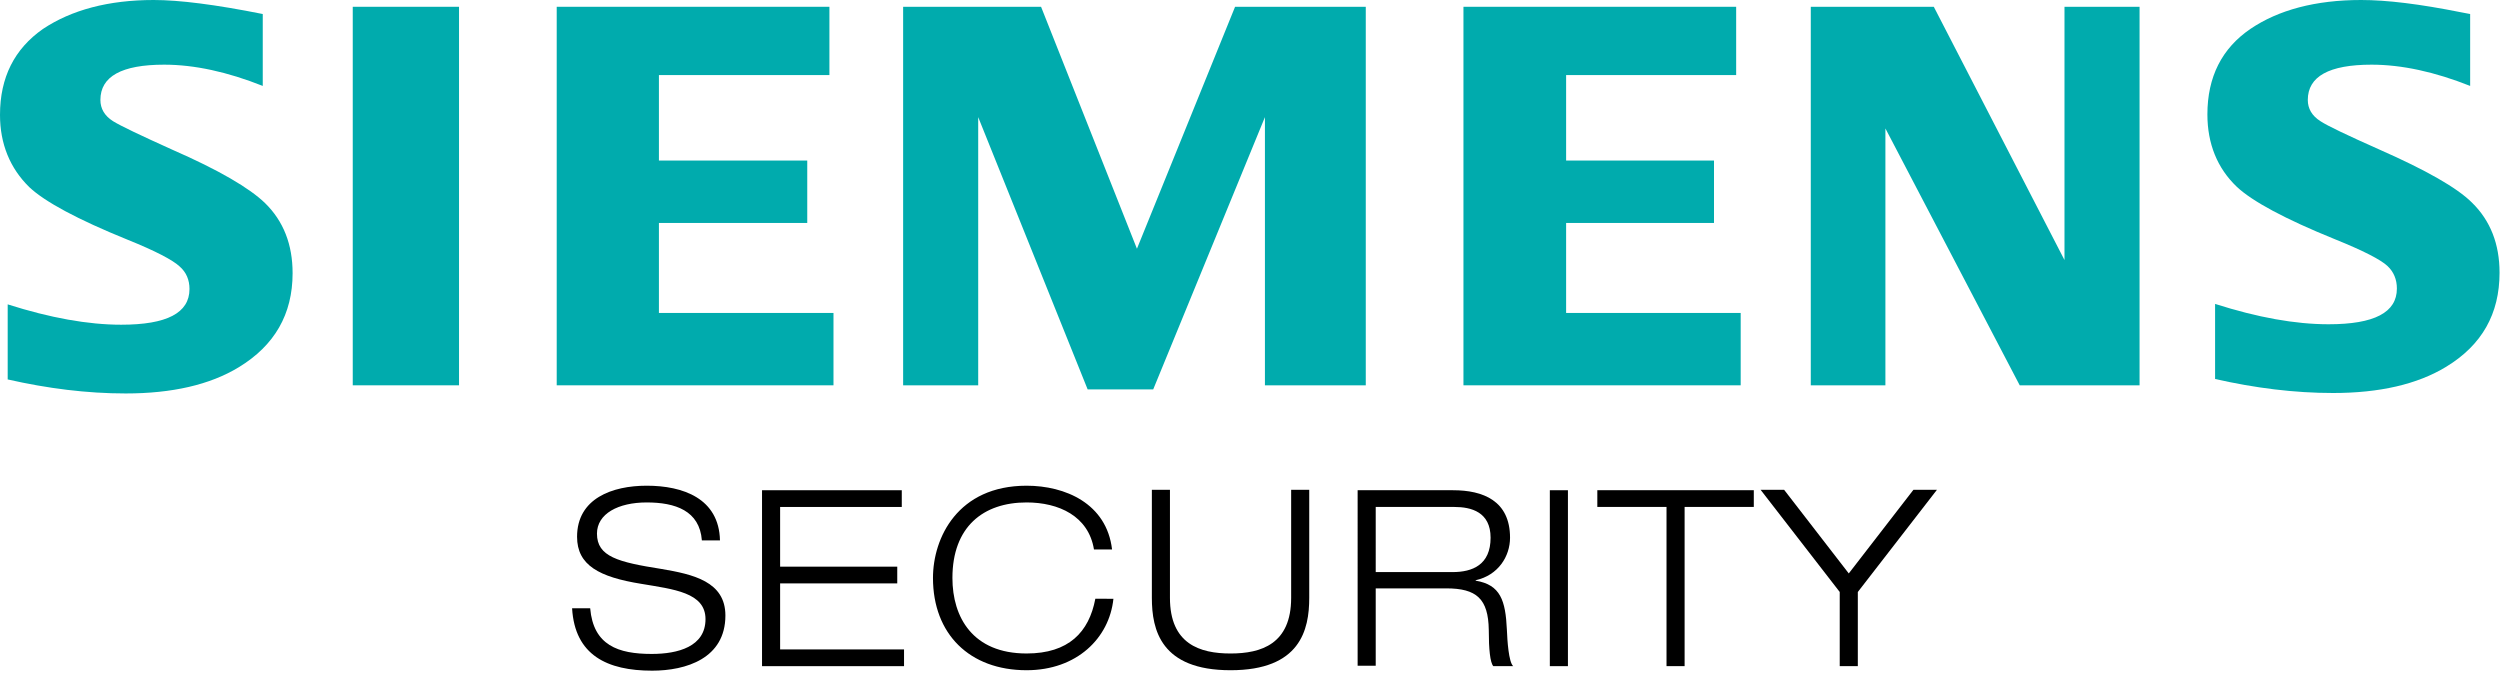
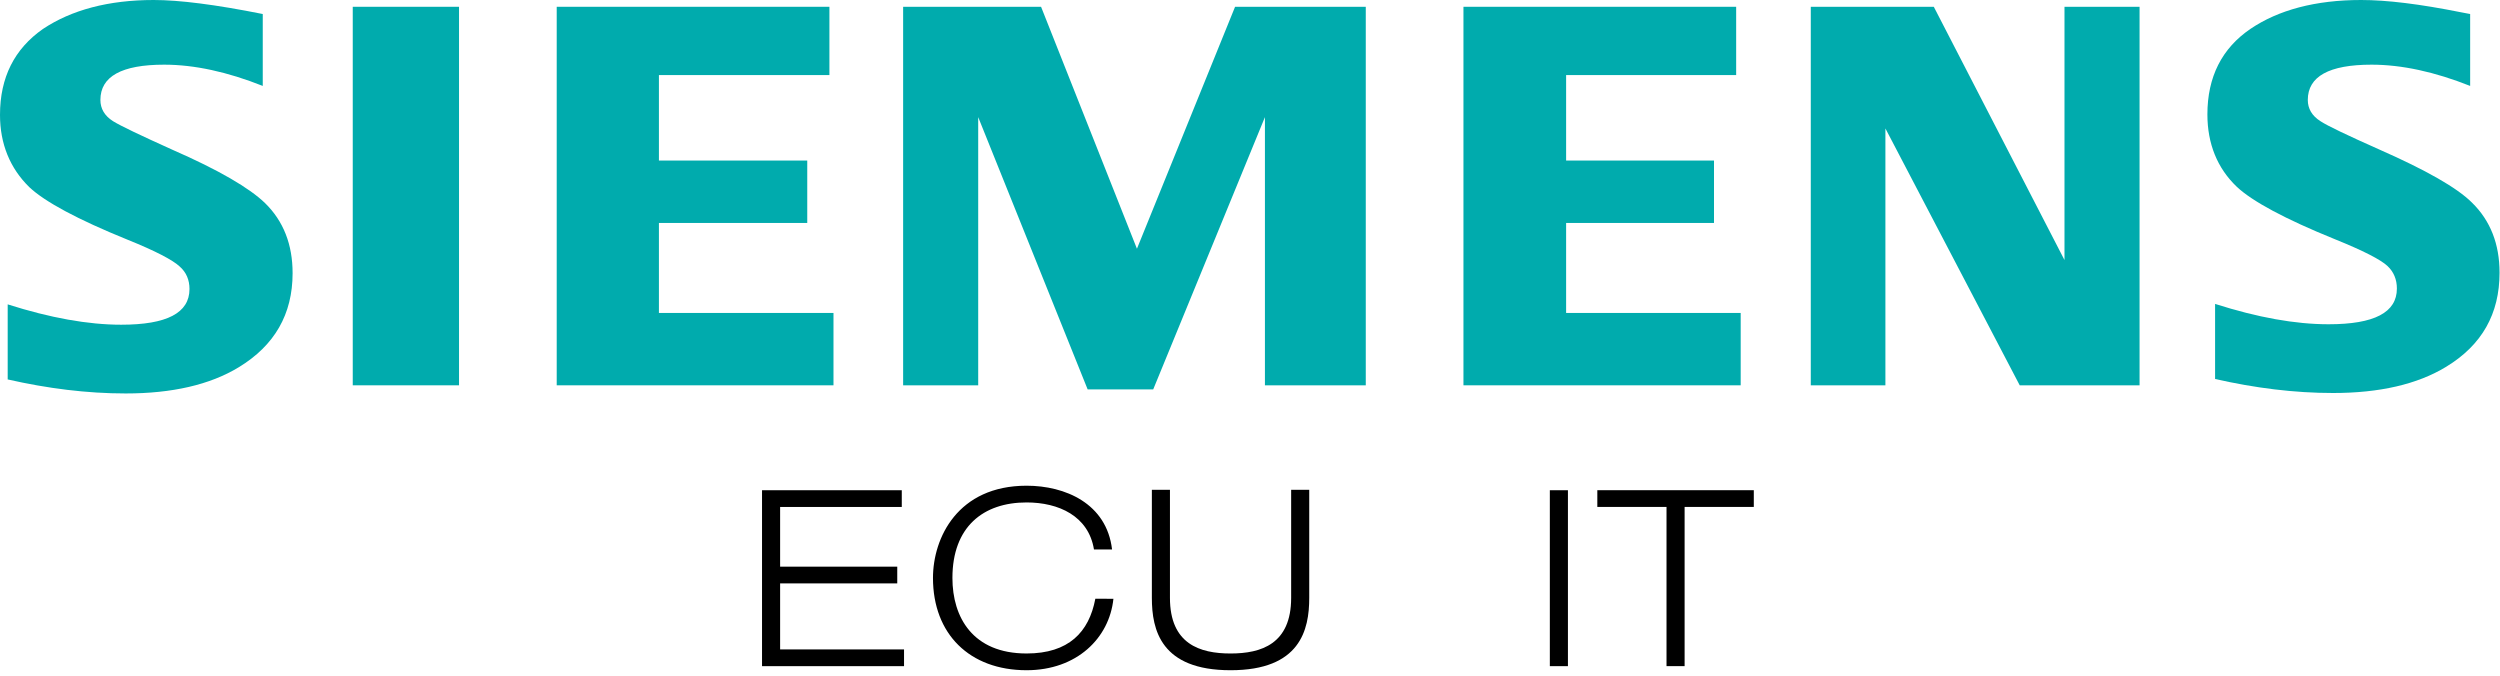
<svg xmlns="http://www.w3.org/2000/svg" version="1.1" id="Layer_1" x="0px" y="0px" viewBox="0 0 552.8 149.4" style="enable-background:new 0 0 552.8 149.4;" xml:space="preserve">
  <style type="text/css">
	.st0{fill:#00ABAD;}
</style>
  <g>
    <polygon class="st0" points="183.4,16.6 183.4,1.5 123.1,1.5 123.1,85.2 184.3,85.2 184.3,69.2 145.7,69.2 145.7,49.3 178.5,49.3    178.5,35.5 145.7,35.5 145.7,16.6  " />
    <rect x="78" y="1.5" class="st0" width="23.5" height="83.7" />
    <path class="st0" d="M36.3,14.3c6.7,0,14,1.6,21.8,4.7V3.1C47.6,1,39.6,0,34,0C24,0,15.8,2.2,9.5,6.4C3.2,10.8,0,17.1,0,25.4   c0,6.4,2.2,11.8,6.5,16c3.4,3.2,10.6,7.1,21.7,11.6c6.2,2.5,10,4.5,11.5,5.9c1.5,1.3,2.2,3,2.2,5c0,5.3-5,7.9-15.1,7.9   c-7.3,0-15.7-1.5-25.1-4.5v16.6c8.8,2,17.5,3.1,26.1,3.1c10.2,0,18.6-1.9,25-5.8c7.9-4.8,11.9-11.7,11.9-20.8   c0-6.3-2-11.5-6.1-15.5c-3.4-3.3-10.2-7.3-20.5-11.8C31,29.9,26.6,27.8,25,26.8c-1.9-1.2-2.8-2.8-2.8-4.7   C22.2,16.9,26.9,14.3,36.3,14.3z" />
    <polygon class="st0" points="446.6,85.2 473.1,85.2 473.1,1.5 456.5,1.5 456.5,57.5 427.6,1.5 400.4,1.5 400.4,85.2 416.9,85.2    416.9,28.4  " />
    <path class="st0" d="M526.2,33.1c-7.2-3.2-11.6-5.3-13.1-6.3c-1.9-1.2-2.8-2.8-2.8-4.7c0-5.2,4.7-7.8,14.1-7.8   c6.7,0,14,1.6,21.8,4.7V3.1l-2.1-0.4c-9-1.8-16.3-2.7-22-2.7c-10.1,0-18.3,2.2-24.5,6.4c-6.3,4.3-9.5,10.6-9.5,18.9   c0,6.5,2.2,11.9,6.5,16c3.4,3.2,10.6,7.1,21.7,11.6c6.2,2.5,10.1,4.5,11.6,5.9c1.4,1.3,2.1,3,2.1,5c0,5.3-5,7.9-15.1,7.9   c-7.4,0-15.7-1.5-25.1-4.5v16.6c8.8,2,17.5,3.1,26.1,3.1c10.2,0,18.6-1.9,25-5.8c7.9-4.8,11.8-11.7,11.8-20.8   c0-6.3-2-11.5-6.1-15.5C543.3,41.5,536.4,37.6,526.2,33.1z" />
    <polygon class="st0" points="383.9,16.6 383.9,1.5 323.6,1.5 323.6,85.2 384.9,85.2 384.9,69.2 346.3,69.2 346.3,49.3 379,49.3    379,35.5 346.3,35.5 346.3,16.6  " />
    <polygon class="st0" points="302,85.2 302,1.5 273.1,1.5 251.4,55 230.2,1.5 199.7,1.5 199.7,85.2 216.3,85.2 216.3,25.9    240.5,86.1 255,86.1 279.7,25.9 279.7,85.2  " />
  </g>
  <g>
-     <path d="M155.2,119.5c-0.5-6.6-5.9-8.4-12.2-8.4s-11,2.5-11,6.9c0,5.1,4.7,6.3,14.2,7.8c7.1,1.2,14.2,2.8,14.2,10.3   c0,9.5-8.7,12.2-16.2,12.2c-9.9,0-17.1-3.4-17.7-13.8h4c0.7,8.2,6.2,10.1,13.6,10.1c5.8,0,11.9-1.6,11.9-7.7   c0-5.9-7.1-6.6-14.2-7.8c-9.3-1.5-14.2-4.1-14.2-10.4c0-8.5,7.8-11.3,15.4-11.3c8,0,16,2.8,16.2,12.1H155.2z" />
    <path d="M168.4,108.4h31v3.7h-26.9v13.2h25.9v3.7h-25.9v14.6h27.4v3.7h-31.4V108.4z" />
    <path d="M246.2,132.4c-0.9,8.7-8.1,15.8-19.2,15.8c-12.6,0-20.7-8-20.7-20.4c0-8.9,5.5-20.4,20.7-20.4c8.5,0,17.7,3.9,18.9,14.1h-4   c-1.2-7.4-7.8-10.4-14.9-10.4c-9.6,0-16.4,5.4-16.4,16.7c0,8.7,4.5,16.7,16.4,16.7c9.3,0,13.8-4.7,15.2-12.1H246.2z" />
    <path d="M289.5,132.2c0,7.1-2,16-17.4,16c-15.4,0-17.4-8.9-17.4-16v-23.9h4v23.9c0,10.2,6.6,12.3,13.4,12.3   c6.8,0,13.4-2.1,13.4-12.3v-23.9h4V132.2z" />
-     <path d="M300.1,108.4h21.2c6.6,0,12.6,2.3,12.6,10.5c0,4.1-2.6,8.3-7.6,9.4v0.1c5.5,0.9,6.6,4.4,6.9,10.8c0.1,2.5,0.4,7.2,1.4,8.1   h-4.4c-0.7-0.8-1-3.7-1-8c-0.1-6.9-2.7-9.2-9.4-9.2h-15.6v17.1h-4V108.4z M304.1,126.5h17.1c4.4,0,8.4-1.6,8.4-7.6   c0-5.7-4.3-6.8-8-6.8h-17.4V126.5z" />
    <path d="M342.7,108.4h4v38.9h-4V108.4z" />
    <path d="M368.5,112.1h-15.3v-3.7h34.6v3.7h-15.3v35.2h-4V112.1z" />
-     <path d="M406.8,130.9l-17.5-22.6h5.2l14.3,18.5l14.3-18.5h5.2l-17.5,22.6v16.4h-4V130.9z" />
  </g>
</svg>